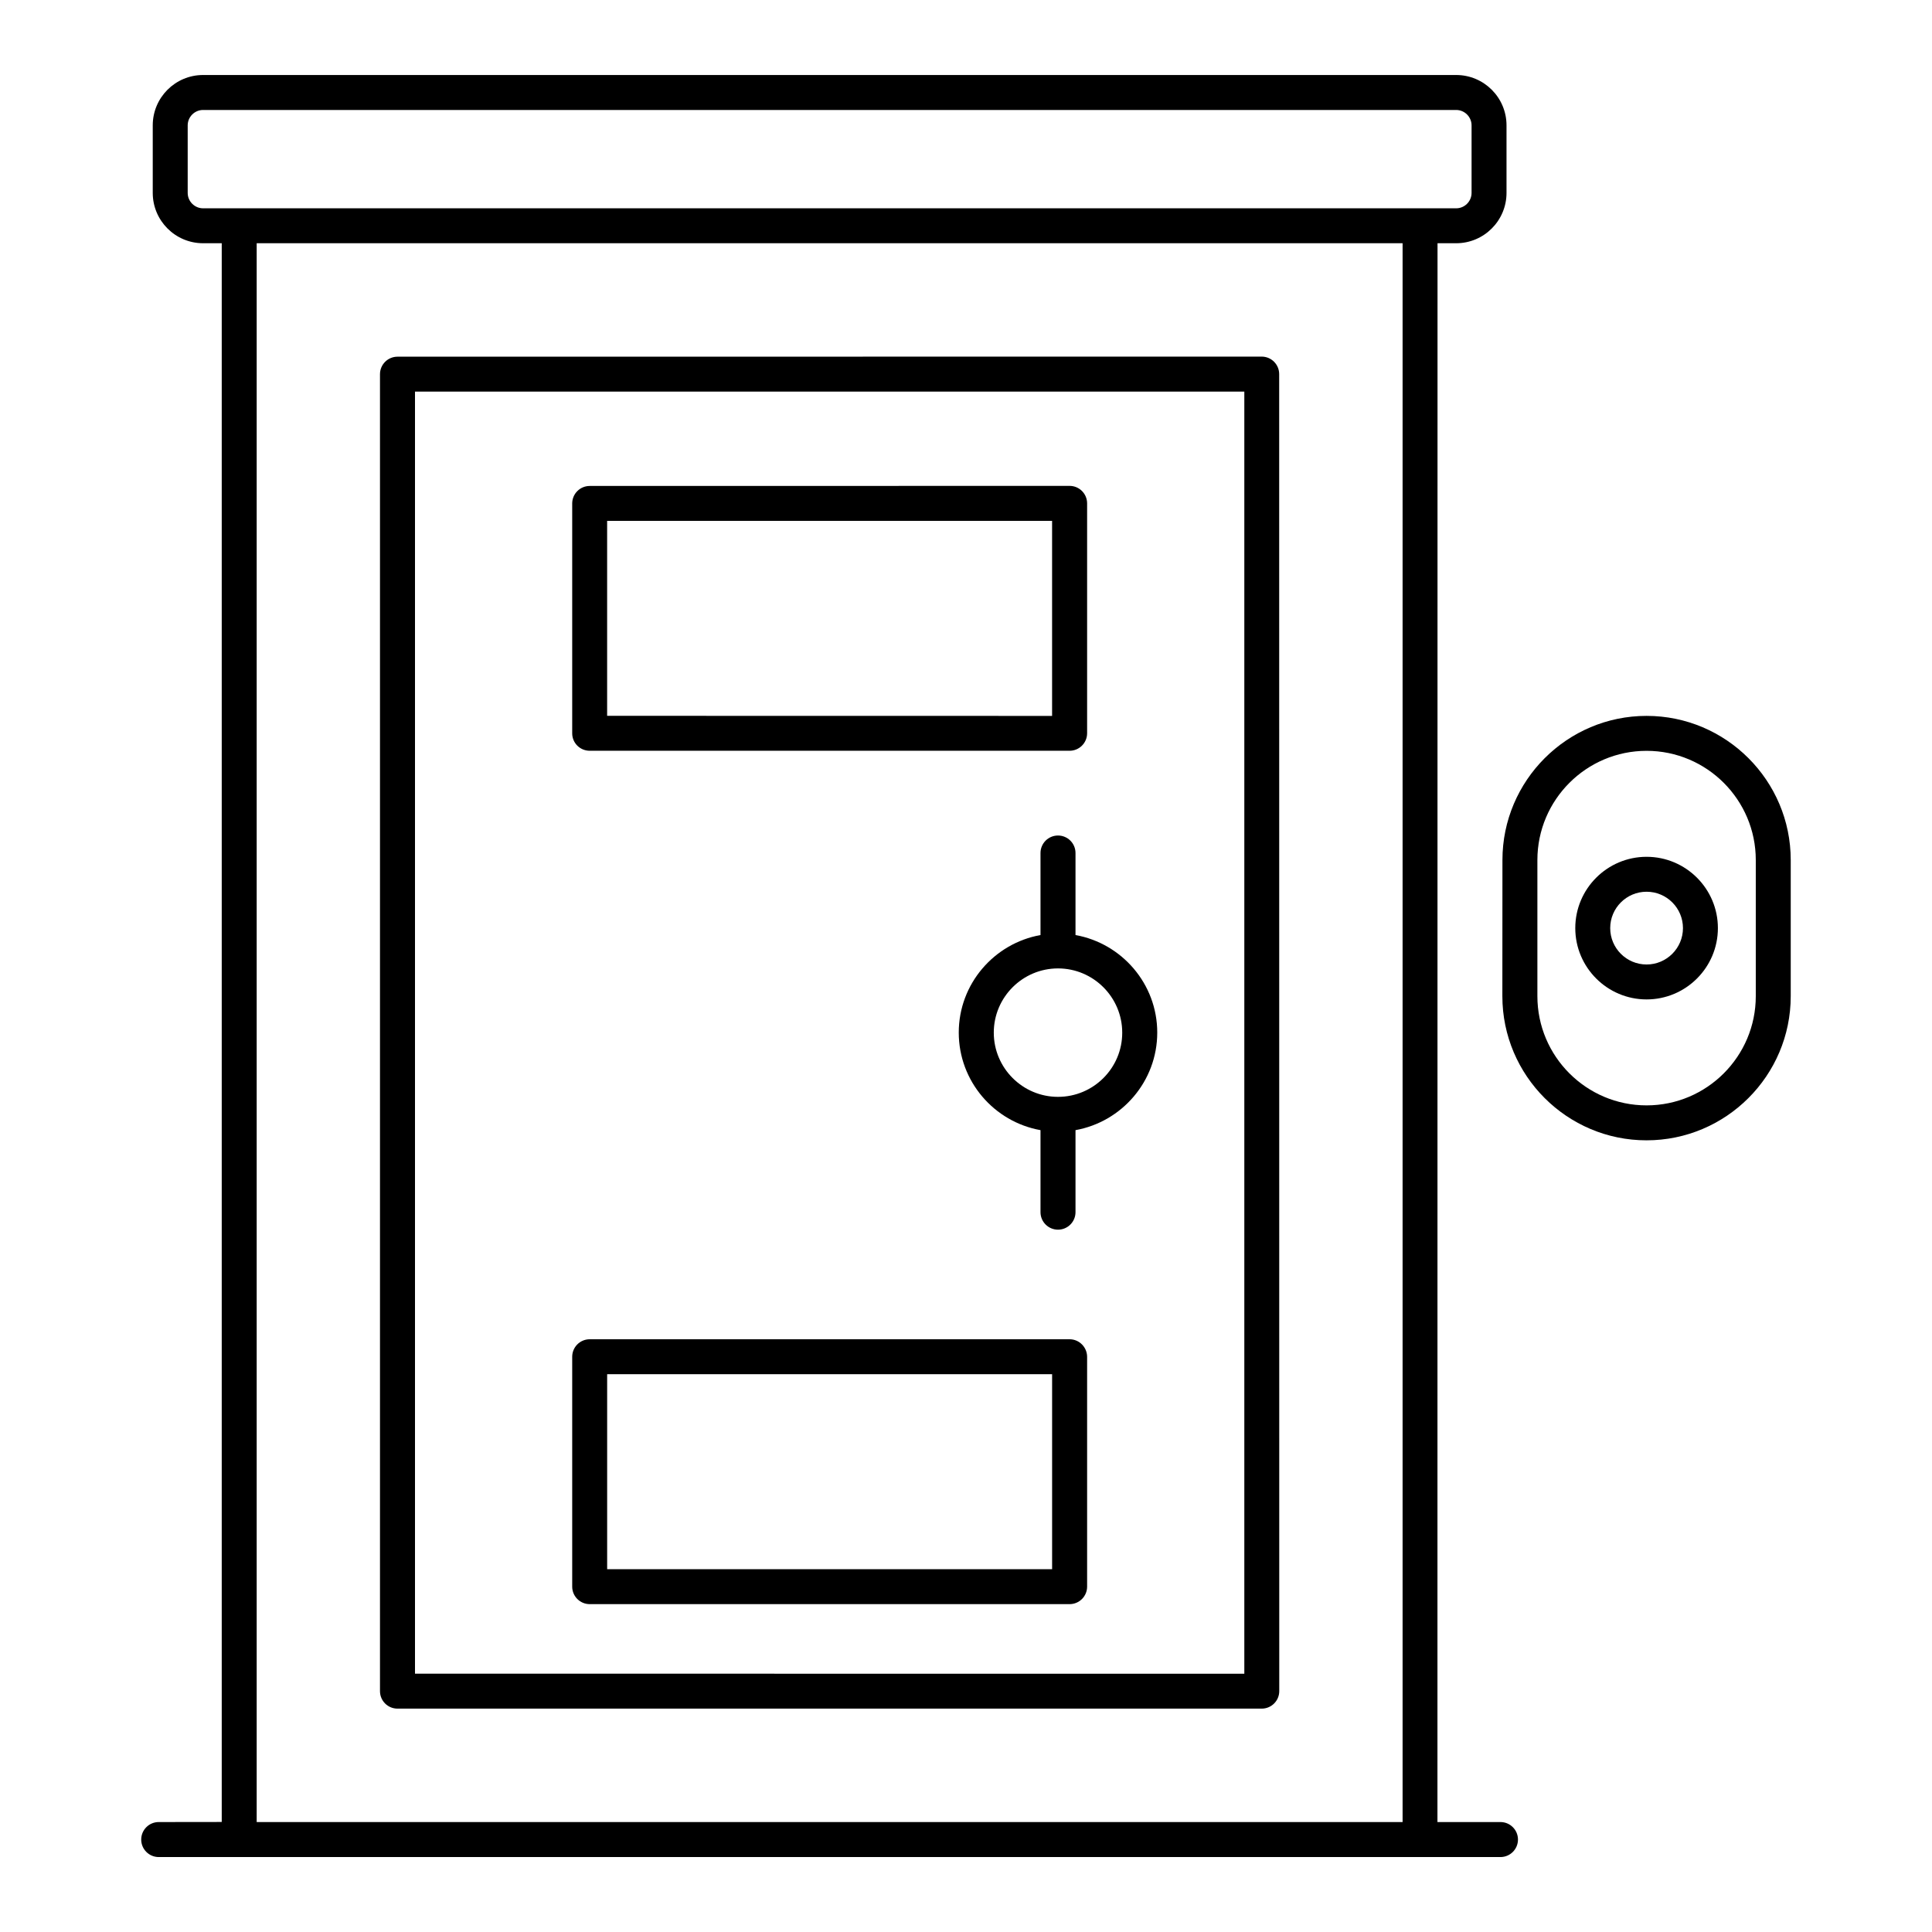
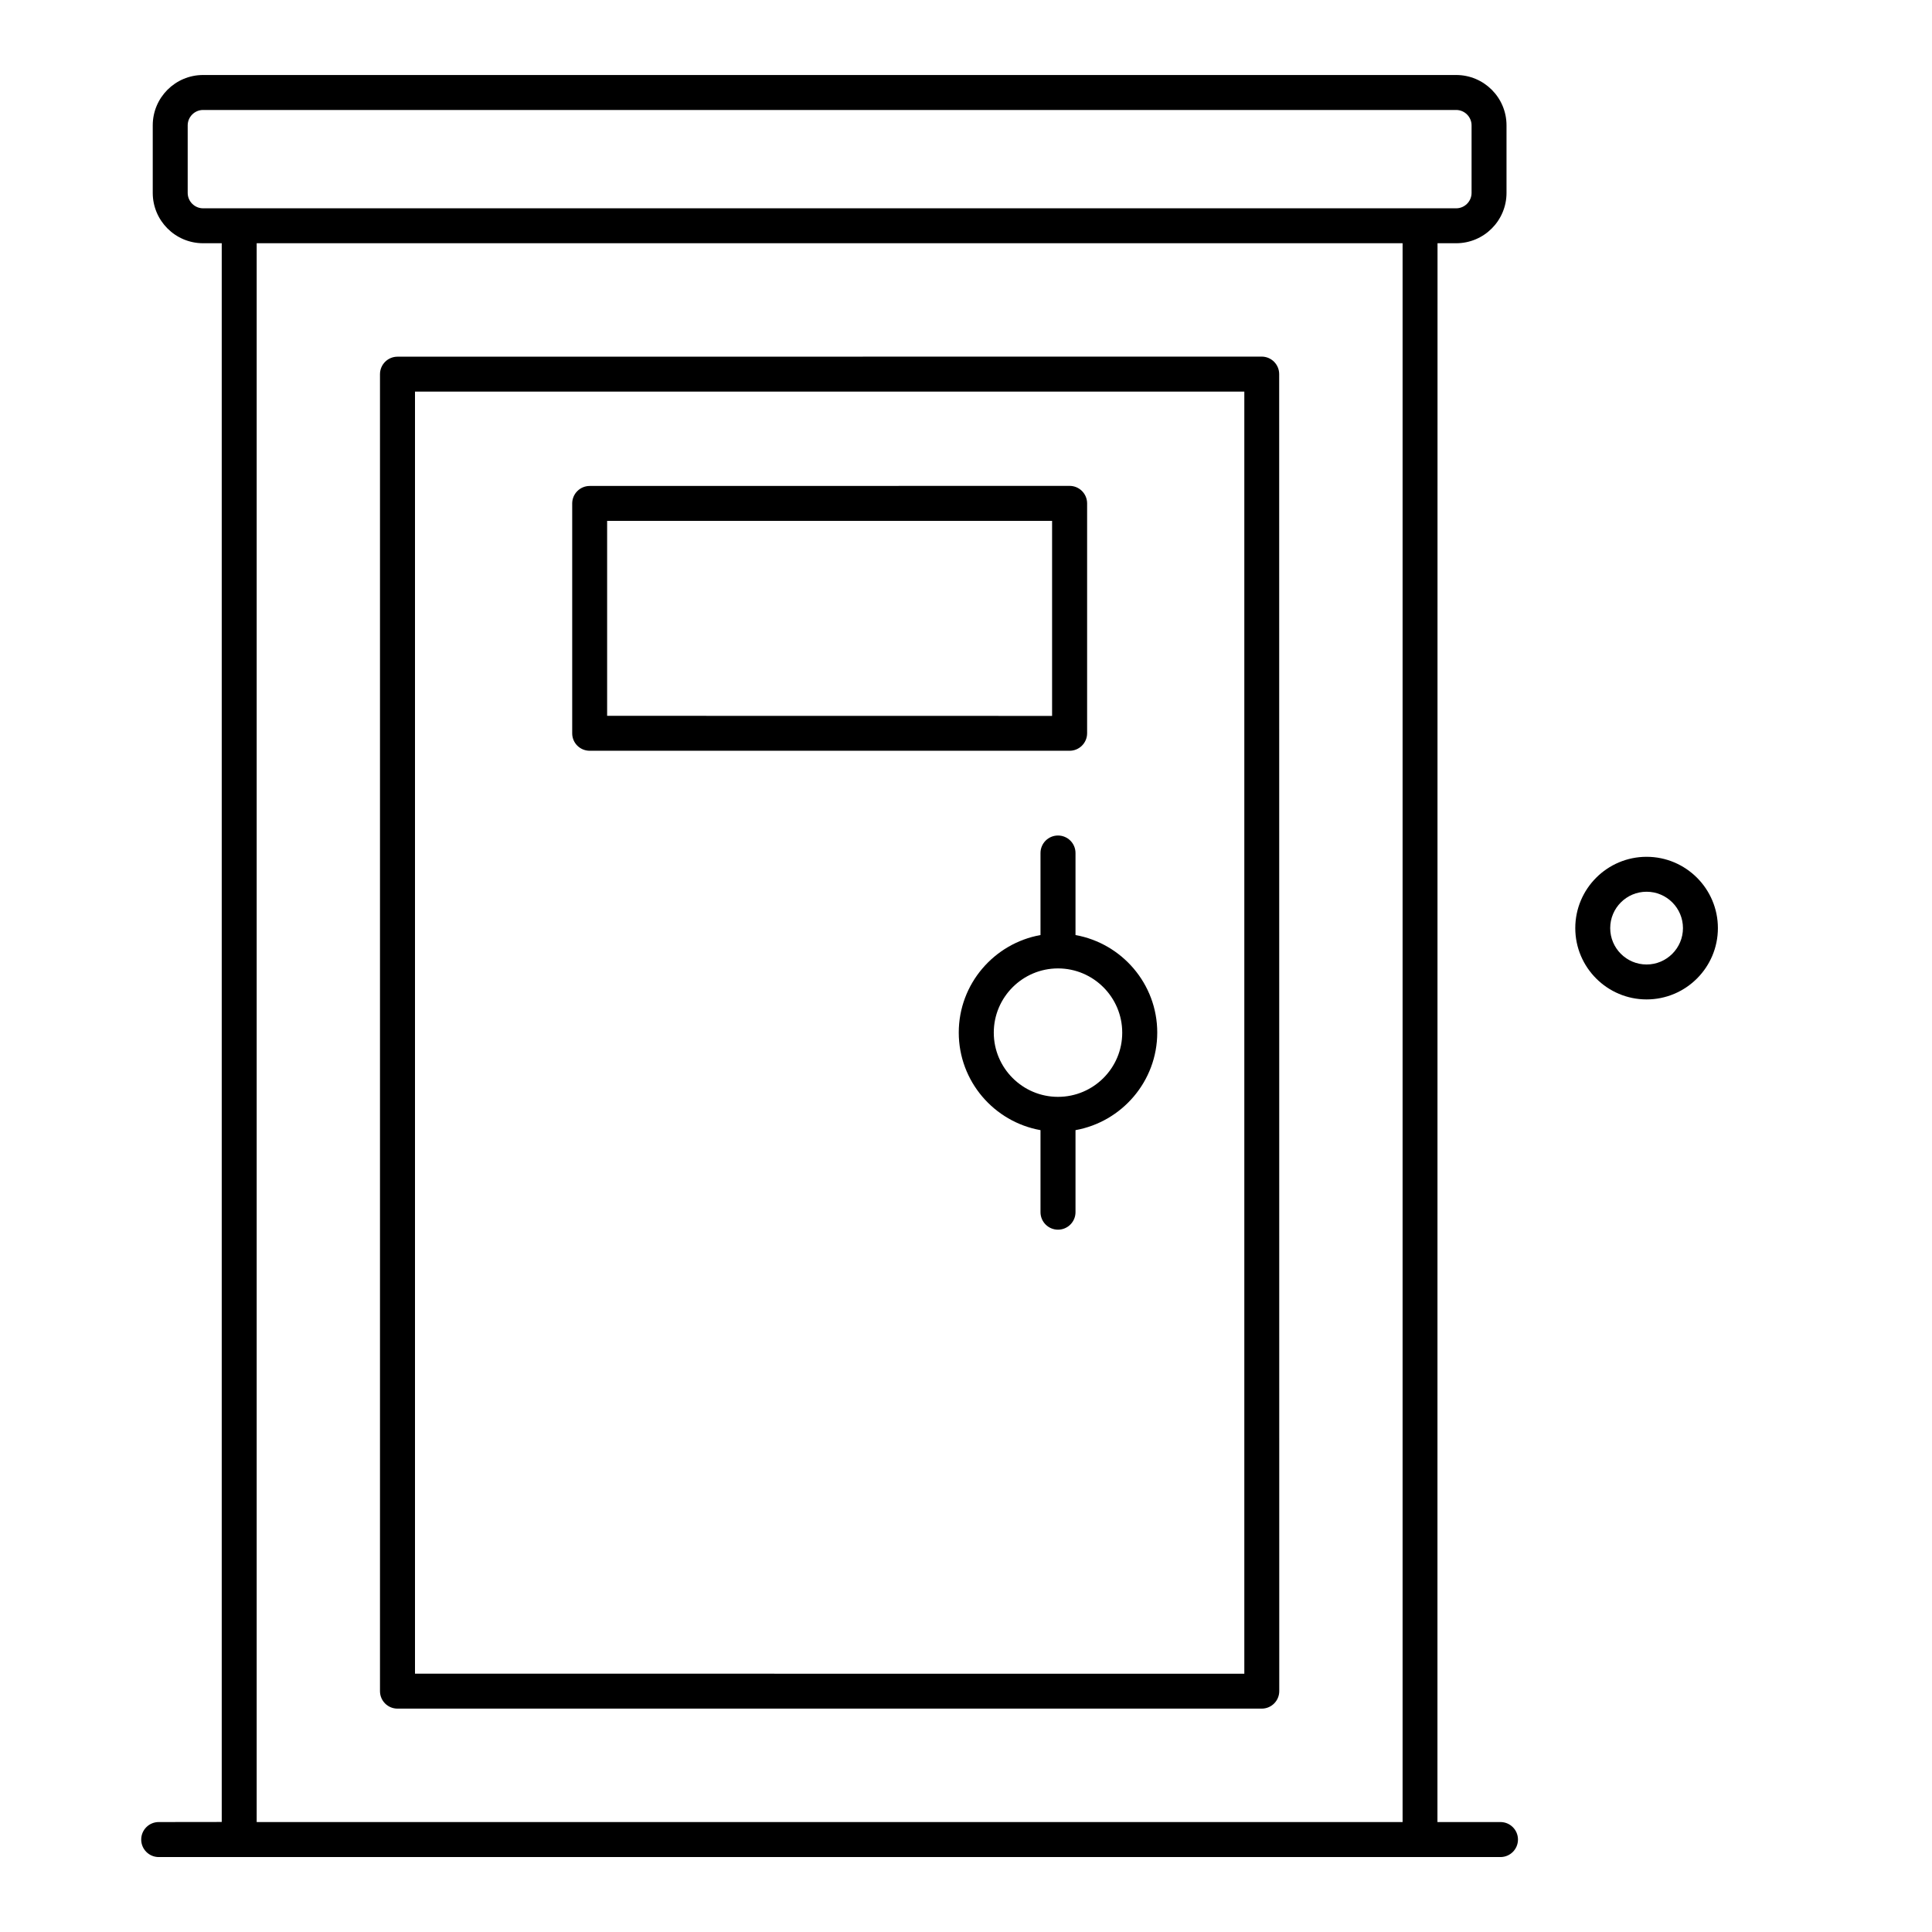
<svg xmlns="http://www.w3.org/2000/svg" width="100pt" height="100pt" version="1.1" viewBox="0 0 100 100">
  <path d="m20.574 88.438h44.734c0.5 0 0.906-0.406 0.906-0.906l-0.004-68.168c0-0.5-0.406-0.906-0.906-0.906l-44.73 0.004c-0.5 0-0.906 0.406-0.906 0.906v68.172c0.004 0.496 0.406 0.898 0.906 0.898zm0.906-68.168h42.926v66.363l-42.926-0.004z" />
  <path d="m30.523 38.859h24.84c0.5 0 0.906-0.406 0.906-0.906v-11.898c0-0.5-0.406-0.906-0.906-0.906l-24.84 0.004c-0.5 0-0.906 0.406-0.906 0.906v11.898c0 0.5 0.406 0.902 0.906 0.902zm0.902-11.898h23.031v10.094l-23.031-0.004z" />
-   <path d="m55.363 69.32h-24.84c-0.5 0-0.906 0.406-0.906 0.906v11.898c0 0.5 0.406 0.906 0.906 0.906h24.84c0.5 0 0.906-0.406 0.906-0.906v-11.898c-0.004-0.5-0.41-0.906-0.906-0.906zm-0.906 11.902h-23.031v-10.094h23.031z" />
  <path d="m8.215 94.309c-0.5 0-0.906 0.406-0.906 0.906s0.406 0.906 0.906 0.906h69.449c0.5 0 0.906-0.406 0.906-0.906s-0.406-0.906-0.906-0.906h-3.262l0.004-81.719h0.965c1.438 0 2.606-1.168 2.606-2.606v-3.496c0-1.438-1.168-2.606-2.606-2.606h-64.859c-1.438 0-2.606 1.168-2.606 2.606v3.496c0 1.438 1.168 2.606 2.606 2.606h0.965v81.715zm64.383 0h-59.312v-81.719h59.312zm-62.086-83.527c-0.438 0-0.797-0.359-0.797-0.797v-3.496c0-0.438 0.359-0.797 0.797-0.797h64.859c0.438 0 0.797 0.359 0.797 0.797v3.496c0 0.438-0.359 0.797-0.797 0.797h-64.859z" />
-   <path d="m92.688 51.562v-7.047c0-4.113-3.348-7.461-7.461-7.461-4.113 0-7.461 3.348-7.461 7.461l-0.004 7.047c0 4.113 3.348 7.461 7.461 7.461 4.117 0 7.465-3.348 7.465-7.461zm-7.461 5.652c-3.117 0-5.652-2.535-5.652-5.652v-7.047c0-3.117 2.535-5.652 5.652-5.652 3.117 0 5.652 2.535 5.652 5.652v7.047c0 3.117-2.535 5.652-5.652 5.652z" />
  <path d="m85.227 44.348c-2.035 0-3.691 1.656-3.691 3.691 0 2.035 1.656 3.691 3.691 3.691 2.035 0 3.691-1.656 3.691-3.691 0-2.035-1.656-3.691-3.691-3.691zm0 5.574c-1.039 0-1.883-0.844-1.883-1.883 0-1.039 0.844-1.883 1.883-1.883 1.039 0 1.883 0.844 1.883 1.883 0 1.039-0.848 1.883-1.883 1.883z" />
  <path d="m55.668 48.398v-4.246c0-0.5-0.406-0.906-0.906-0.906s-0.906 0.406-0.906 0.906v4.246c-2.398 0.43-4.231 2.527-4.231 5.047 0 2.523 1.828 4.621 4.231 5.051v4.246c0 0.5 0.406 0.906 0.906 0.906s0.906-0.406 0.906-0.906v-4.246c2.398-0.43 4.231-2.527 4.231-5.051 0-2.519-1.832-4.617-4.231-5.047zm-0.906 8.375c-1.832 0-3.324-1.492-3.324-3.324s1.492-3.324 3.324-3.324 3.324 1.492 3.324 3.324c0.004 1.832-1.488 3.324-3.324 3.324z" />
</svg>